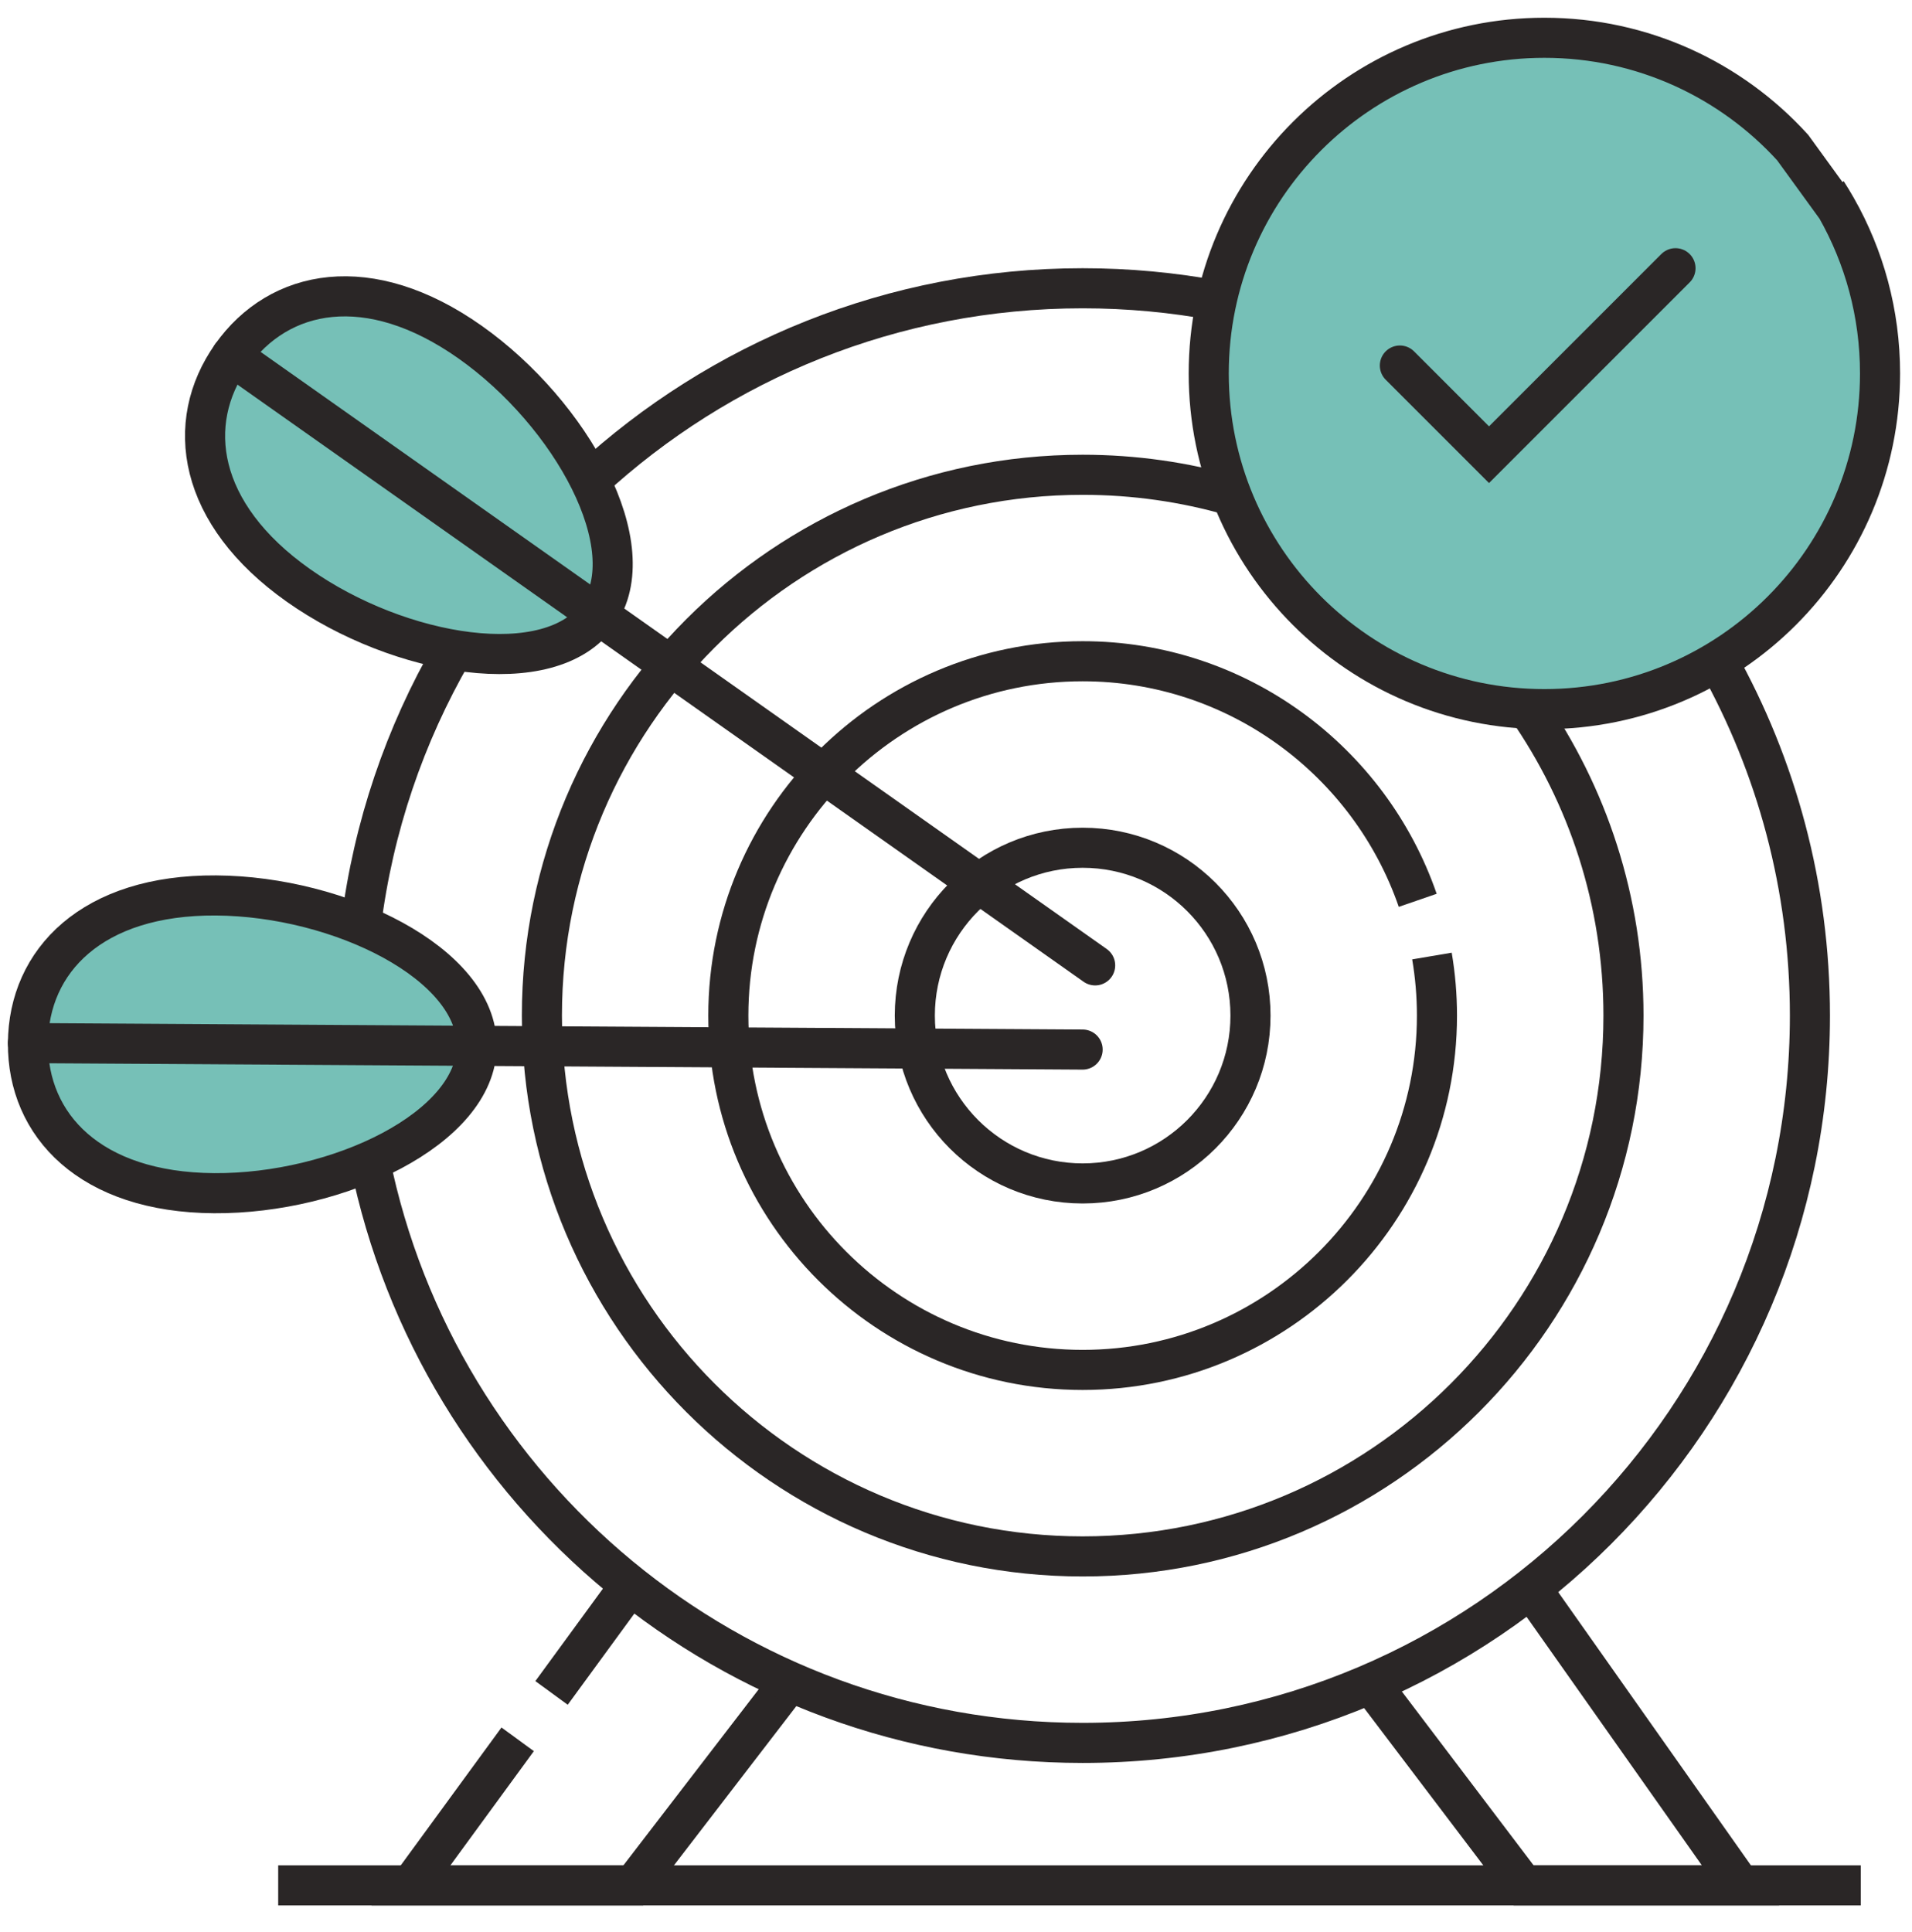
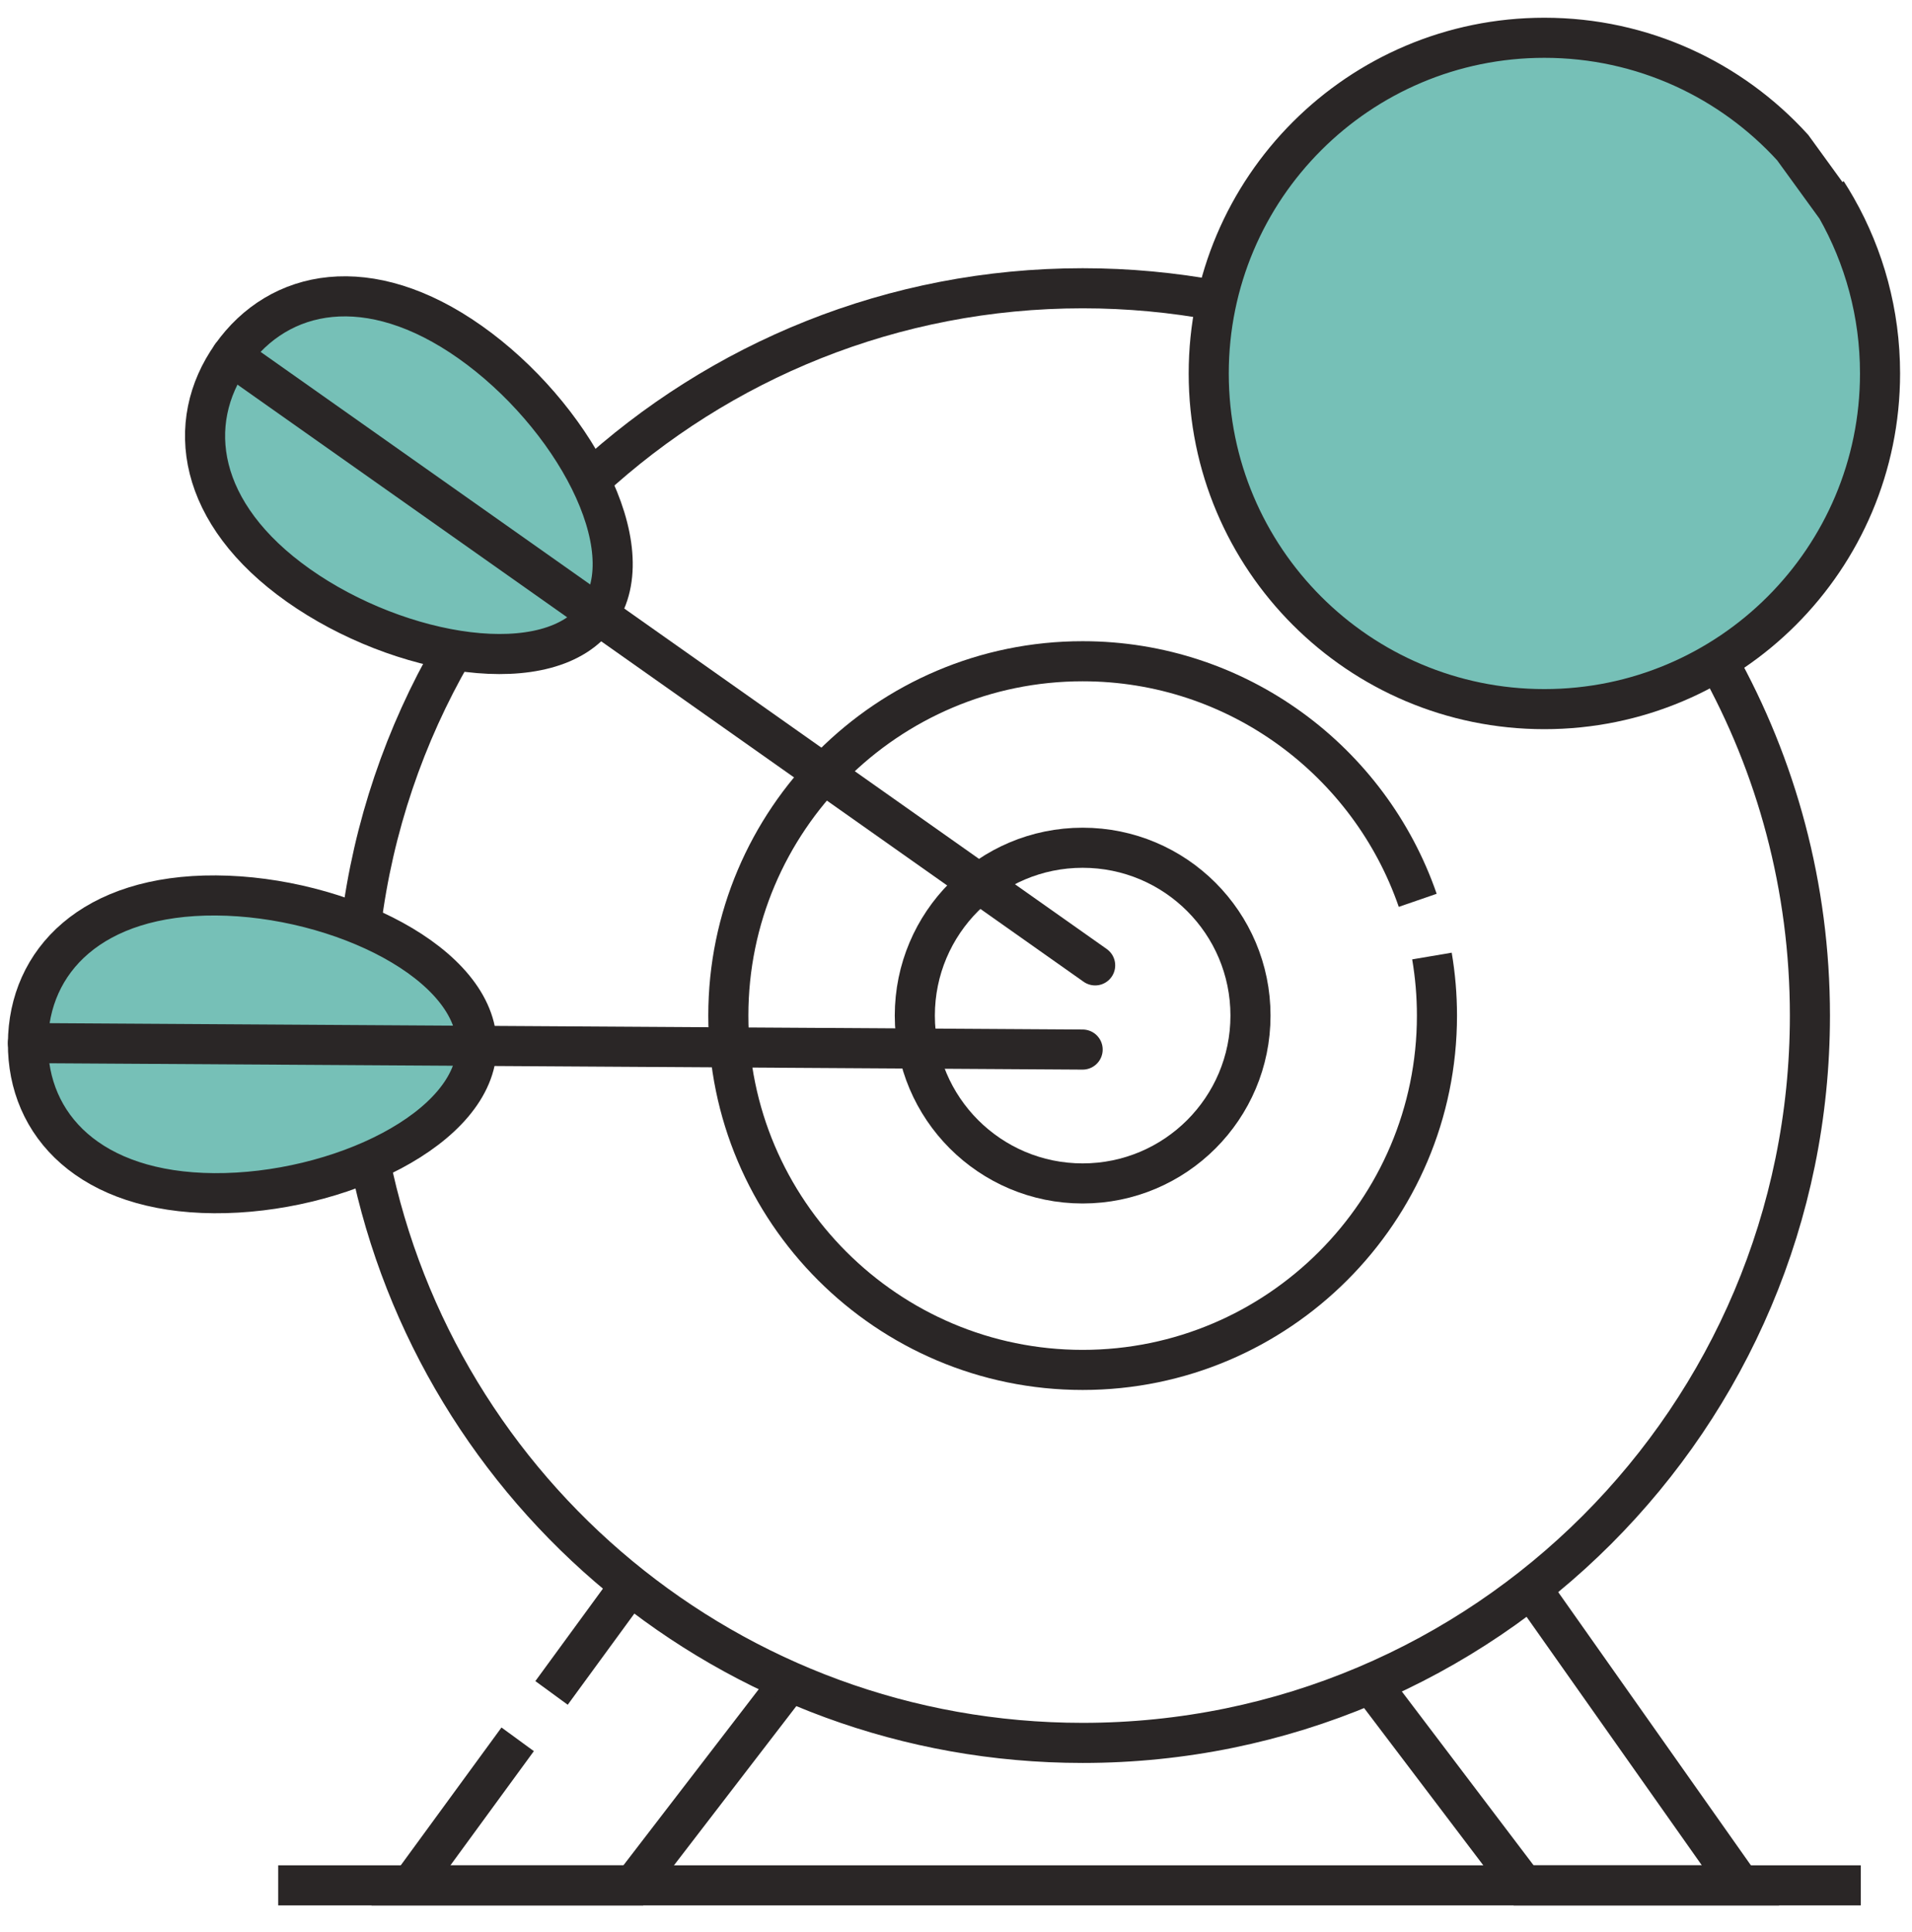
<svg xmlns="http://www.w3.org/2000/svg" width="95" height="96" viewBox="0 0 95 96" fill="none">
  <g clip-path="url(#clip0_1058_4100)">
    <path d="M76.069 78.912L86.479 93.671H75.704L68.105 83.646" stroke="#2A2626" stroke-width="1.992" stroke-miterlimit="10" />
    <path d="M27.404 84.11L31.319 78.753" stroke="#2A2626" stroke-width="1.992" stroke-miterlimit="10" />
    <path d="M39.249 83.544L31.465 93.672H20.418L25.721 86.415" stroke="#2A2626" stroke-width="1.992" stroke-miterlimit="10" />
    <path d="M18.383 57.694C21.734 74.183 36.314 86.593 53.793 86.593C73.75 86.593 89.928 70.415 89.928 50.459C89.928 44.061 88.266 38.051 85.349 32.839" stroke="#2A2626" stroke-width="1.992" stroke-miterlimit="10" />
    <path d="M22.477 32.416C20.123 36.493 18.543 41.072 17.936 45.953" stroke="#2A2626" stroke-width="1.992" stroke-miterlimit="10" />
    <path d="M60.451 14.934C58.293 14.533 56.067 14.322 53.793 14.322C44.35 14.322 35.754 17.944 29.316 23.874" stroke="#2A2626" stroke-width="1.992" stroke-miterlimit="10" />
-     <path d="M61.198 24.626C58.845 23.951 56.361 23.589 53.794 23.589C38.978 23.589 26.925 35.642 26.925 50.458C26.925 65.274 38.978 77.328 53.794 77.328C68.61 77.328 80.664 65.274 80.664 50.458C80.664 44.772 78.888 39.493 75.863 35.145" stroke="#2A2626" stroke-width="1.992" stroke-miterlimit="10" />
    <path d="M70.441 44.731C68.059 37.827 61.496 32.853 53.793 32.853C44.086 32.853 36.188 40.751 36.188 50.458C36.188 60.165 44.086 68.062 53.793 68.062C63.499 68.062 71.397 60.165 71.397 50.458C71.397 49.45 71.311 48.461 71.148 47.499" stroke="#2A2626" stroke-width="1.992" stroke-miterlimit="10" />
    <path d="M53.793 58.797C58.398 58.797 62.132 55.063 62.132 50.458C62.132 45.853 58.398 42.119 53.793 42.119C49.188 42.119 45.454 45.853 45.454 50.458C45.454 55.063 49.188 58.797 53.793 58.797Z" stroke="#2A2626" stroke-width="1.992" stroke-miterlimit="10" />
    <path d="M1.389 51.824C1.362 55.909 4.478 59.241 10.636 59.282C16.794 59.323 23.66 56.056 23.687 51.971C23.714 47.886 16.891 44.529 10.734 44.489C4.576 44.448 1.416 47.739 1.389 51.824Z" fill="#76C0B7" stroke="#2A2626" stroke-width="1.992" stroke-miterlimit="10" />
    <path d="M53.792 52.146L1.389 51.824" stroke="#2A2626" stroke-width="1.992" stroke-miterlimit="10" stroke-linecap="round" />
    <path d="M11.5 17.678C9.143 21.015 9.796 25.531 14.825 29.084C19.855 32.636 27.356 33.88 29.713 30.544C32.07 27.207 28.39 20.553 23.361 17C18.331 13.448 13.857 14.342 11.5 17.678Z" fill="#76C0B7" stroke="#2A2626" stroke-width="1.992" stroke-miterlimit="10" />
    <path d="M54.414 47.963L11.499 17.679" stroke="#2A2626" stroke-width="1.992" stroke-miterlimit="10" stroke-linecap="round" />
    <path d="M92.454 93.671H13.822" stroke="#2A2626" stroke-width="1.992" stroke-miterlimit="10" />
    <path d="M93.412 18.555C93.412 27.765 85.945 35.232 76.734 35.232C67.523 35.232 60.057 27.765 60.057 18.555C60.057 9.344 67.523 1.877 76.734 1.877C81.623 1.877 86.021 3.981 89.071 7.332L91.247 10.331C92.625 12.758 93.412 15.564 93.412 18.555Z" fill="#76C0B7" />
    <path d="M90.769 9.541C90.935 9.8 91.095 10.063 91.247 10.331M91.247 10.331C92.625 12.758 93.412 15.564 93.412 18.555C93.412 27.765 85.945 35.232 76.734 35.232C67.523 35.232 60.057 27.765 60.057 18.555C60.057 9.344 67.523 1.877 76.734 1.877C81.623 1.877 86.021 3.981 89.071 7.332L91.247 10.331Z" stroke="#2A2626" stroke-width="1.992" stroke-miterlimit="10" />
-     <path d="M83.249 13.326L73.984 22.591L69.554 18.161" stroke="#2A2626" stroke-width="1.992" stroke-miterlimit="10" stroke-linecap="round" />
  </g>
  <defs>
    <clipPath id="clip0_1058_4100">
      <rect width="94.802" height="94.802" fill="white" transform="translate(0 0.373)" />
    </clipPath>
  </defs>
</svg>